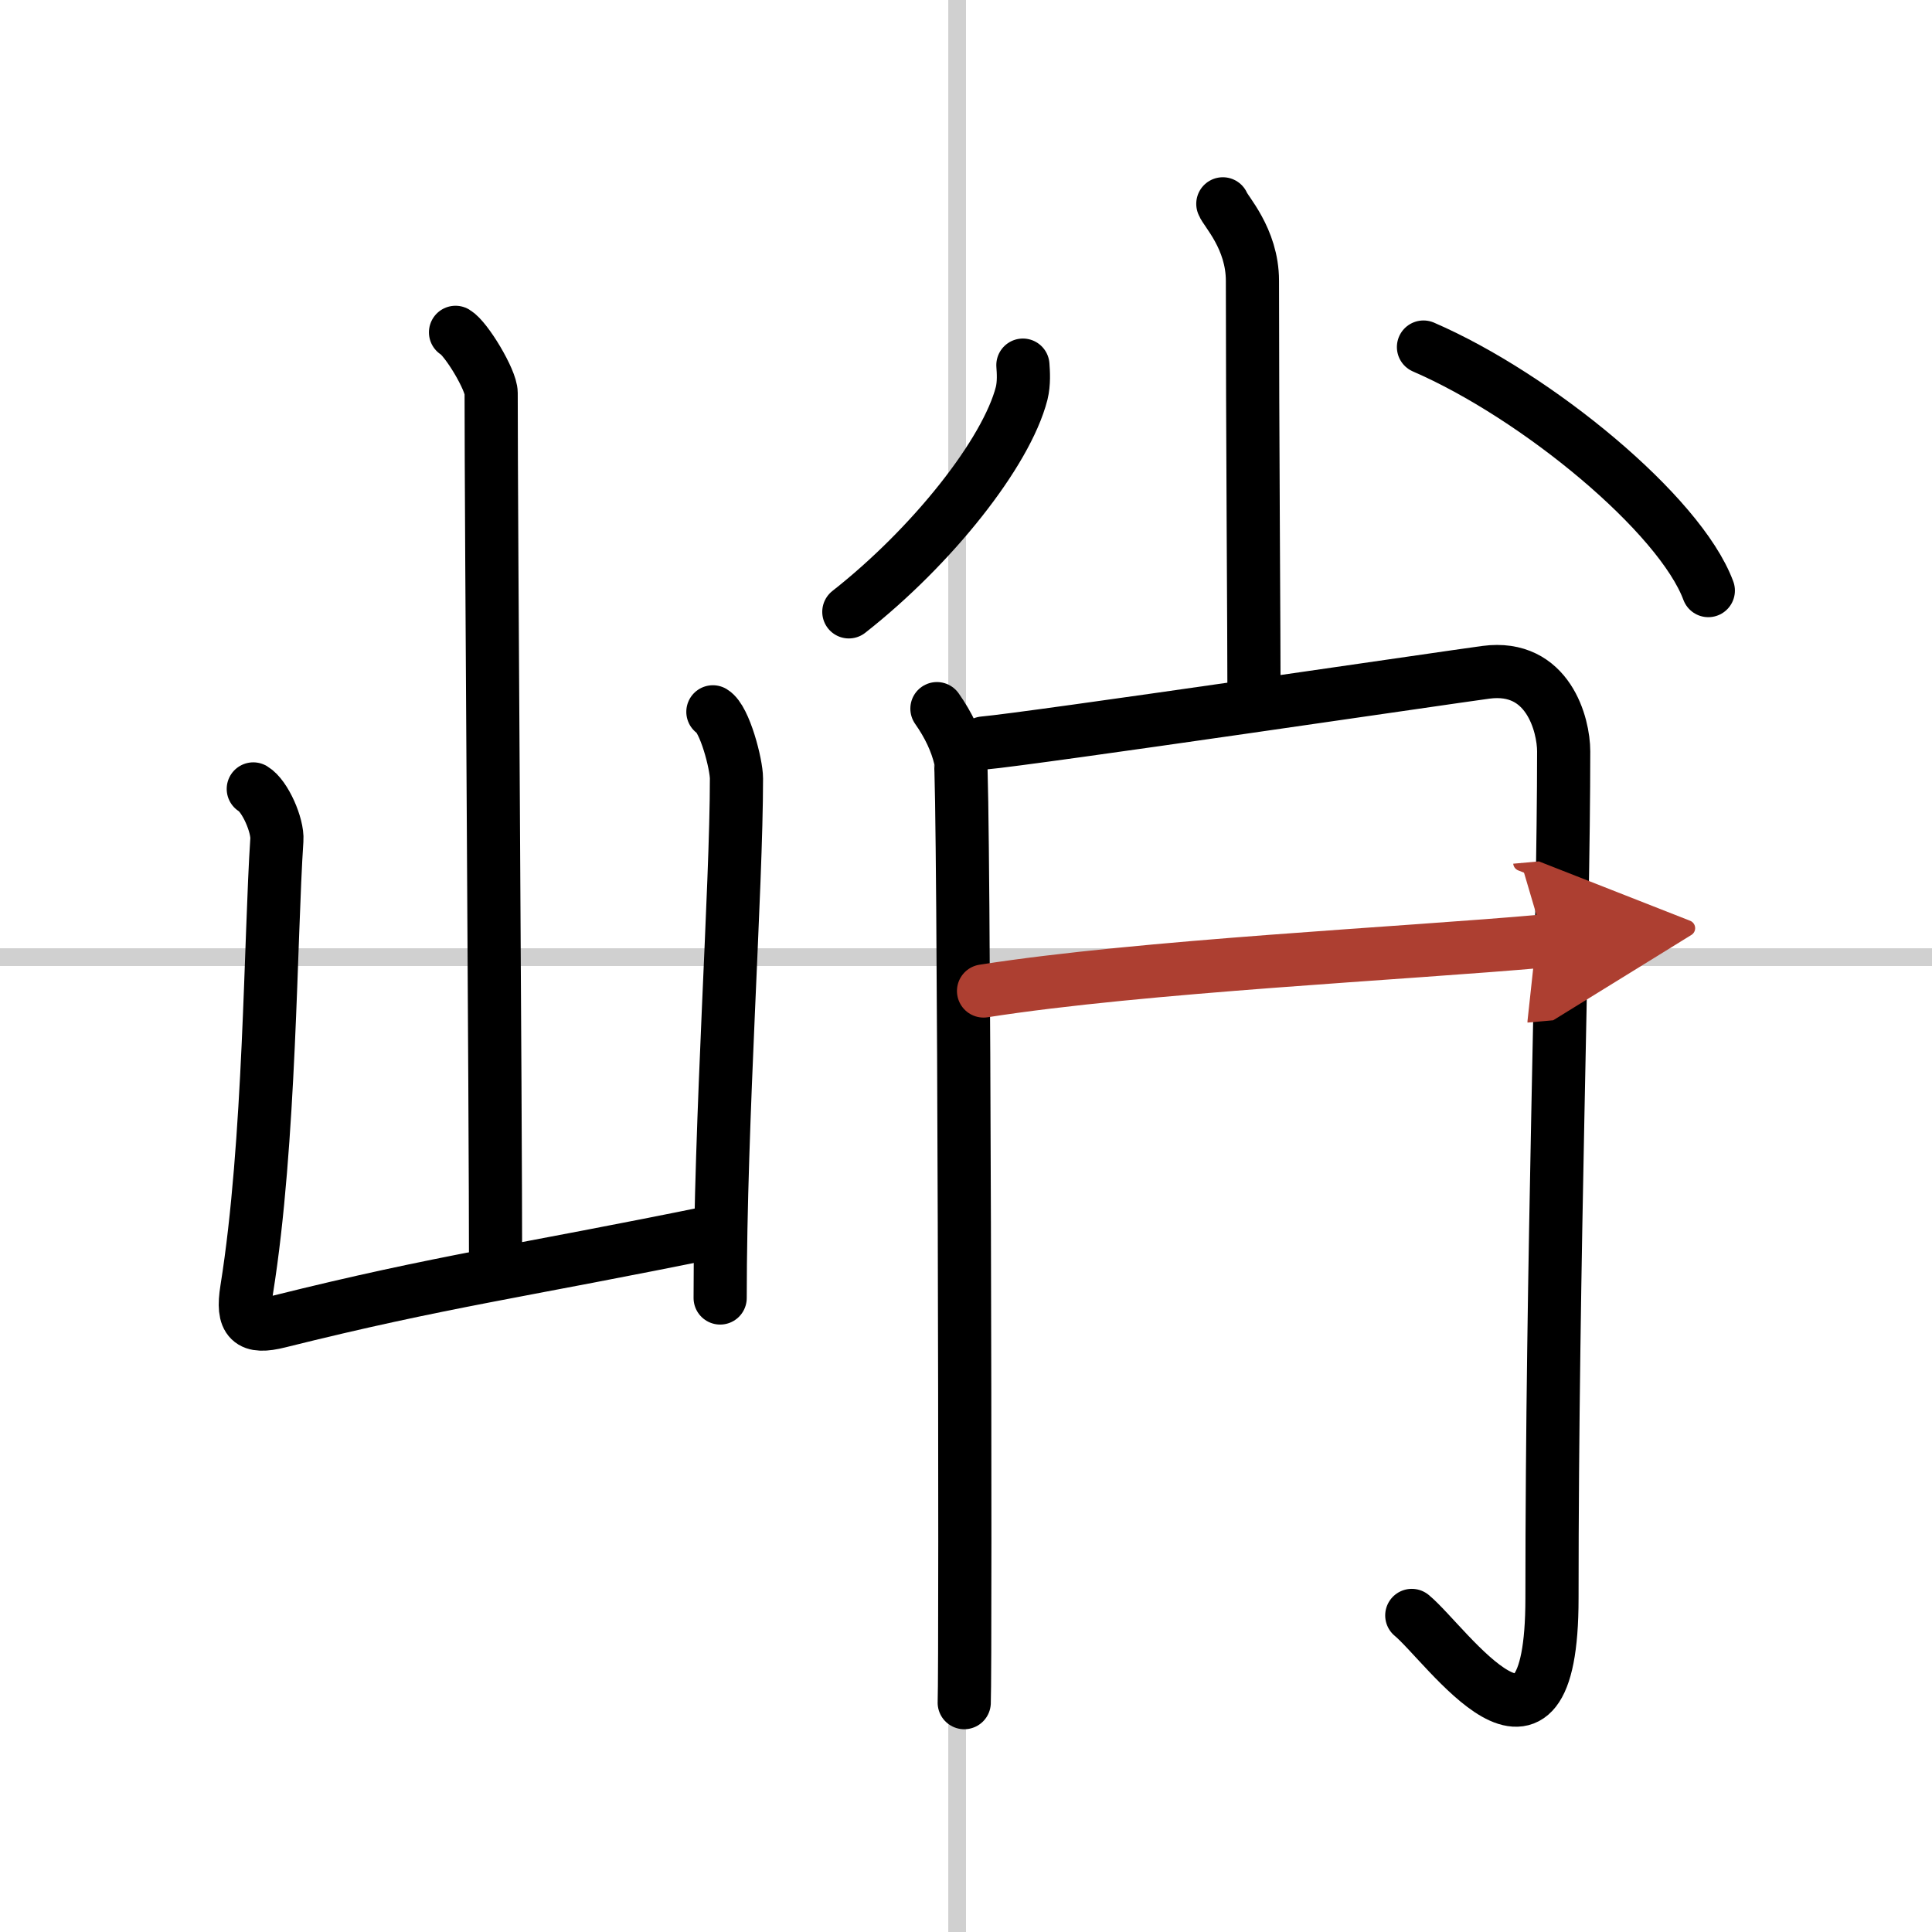
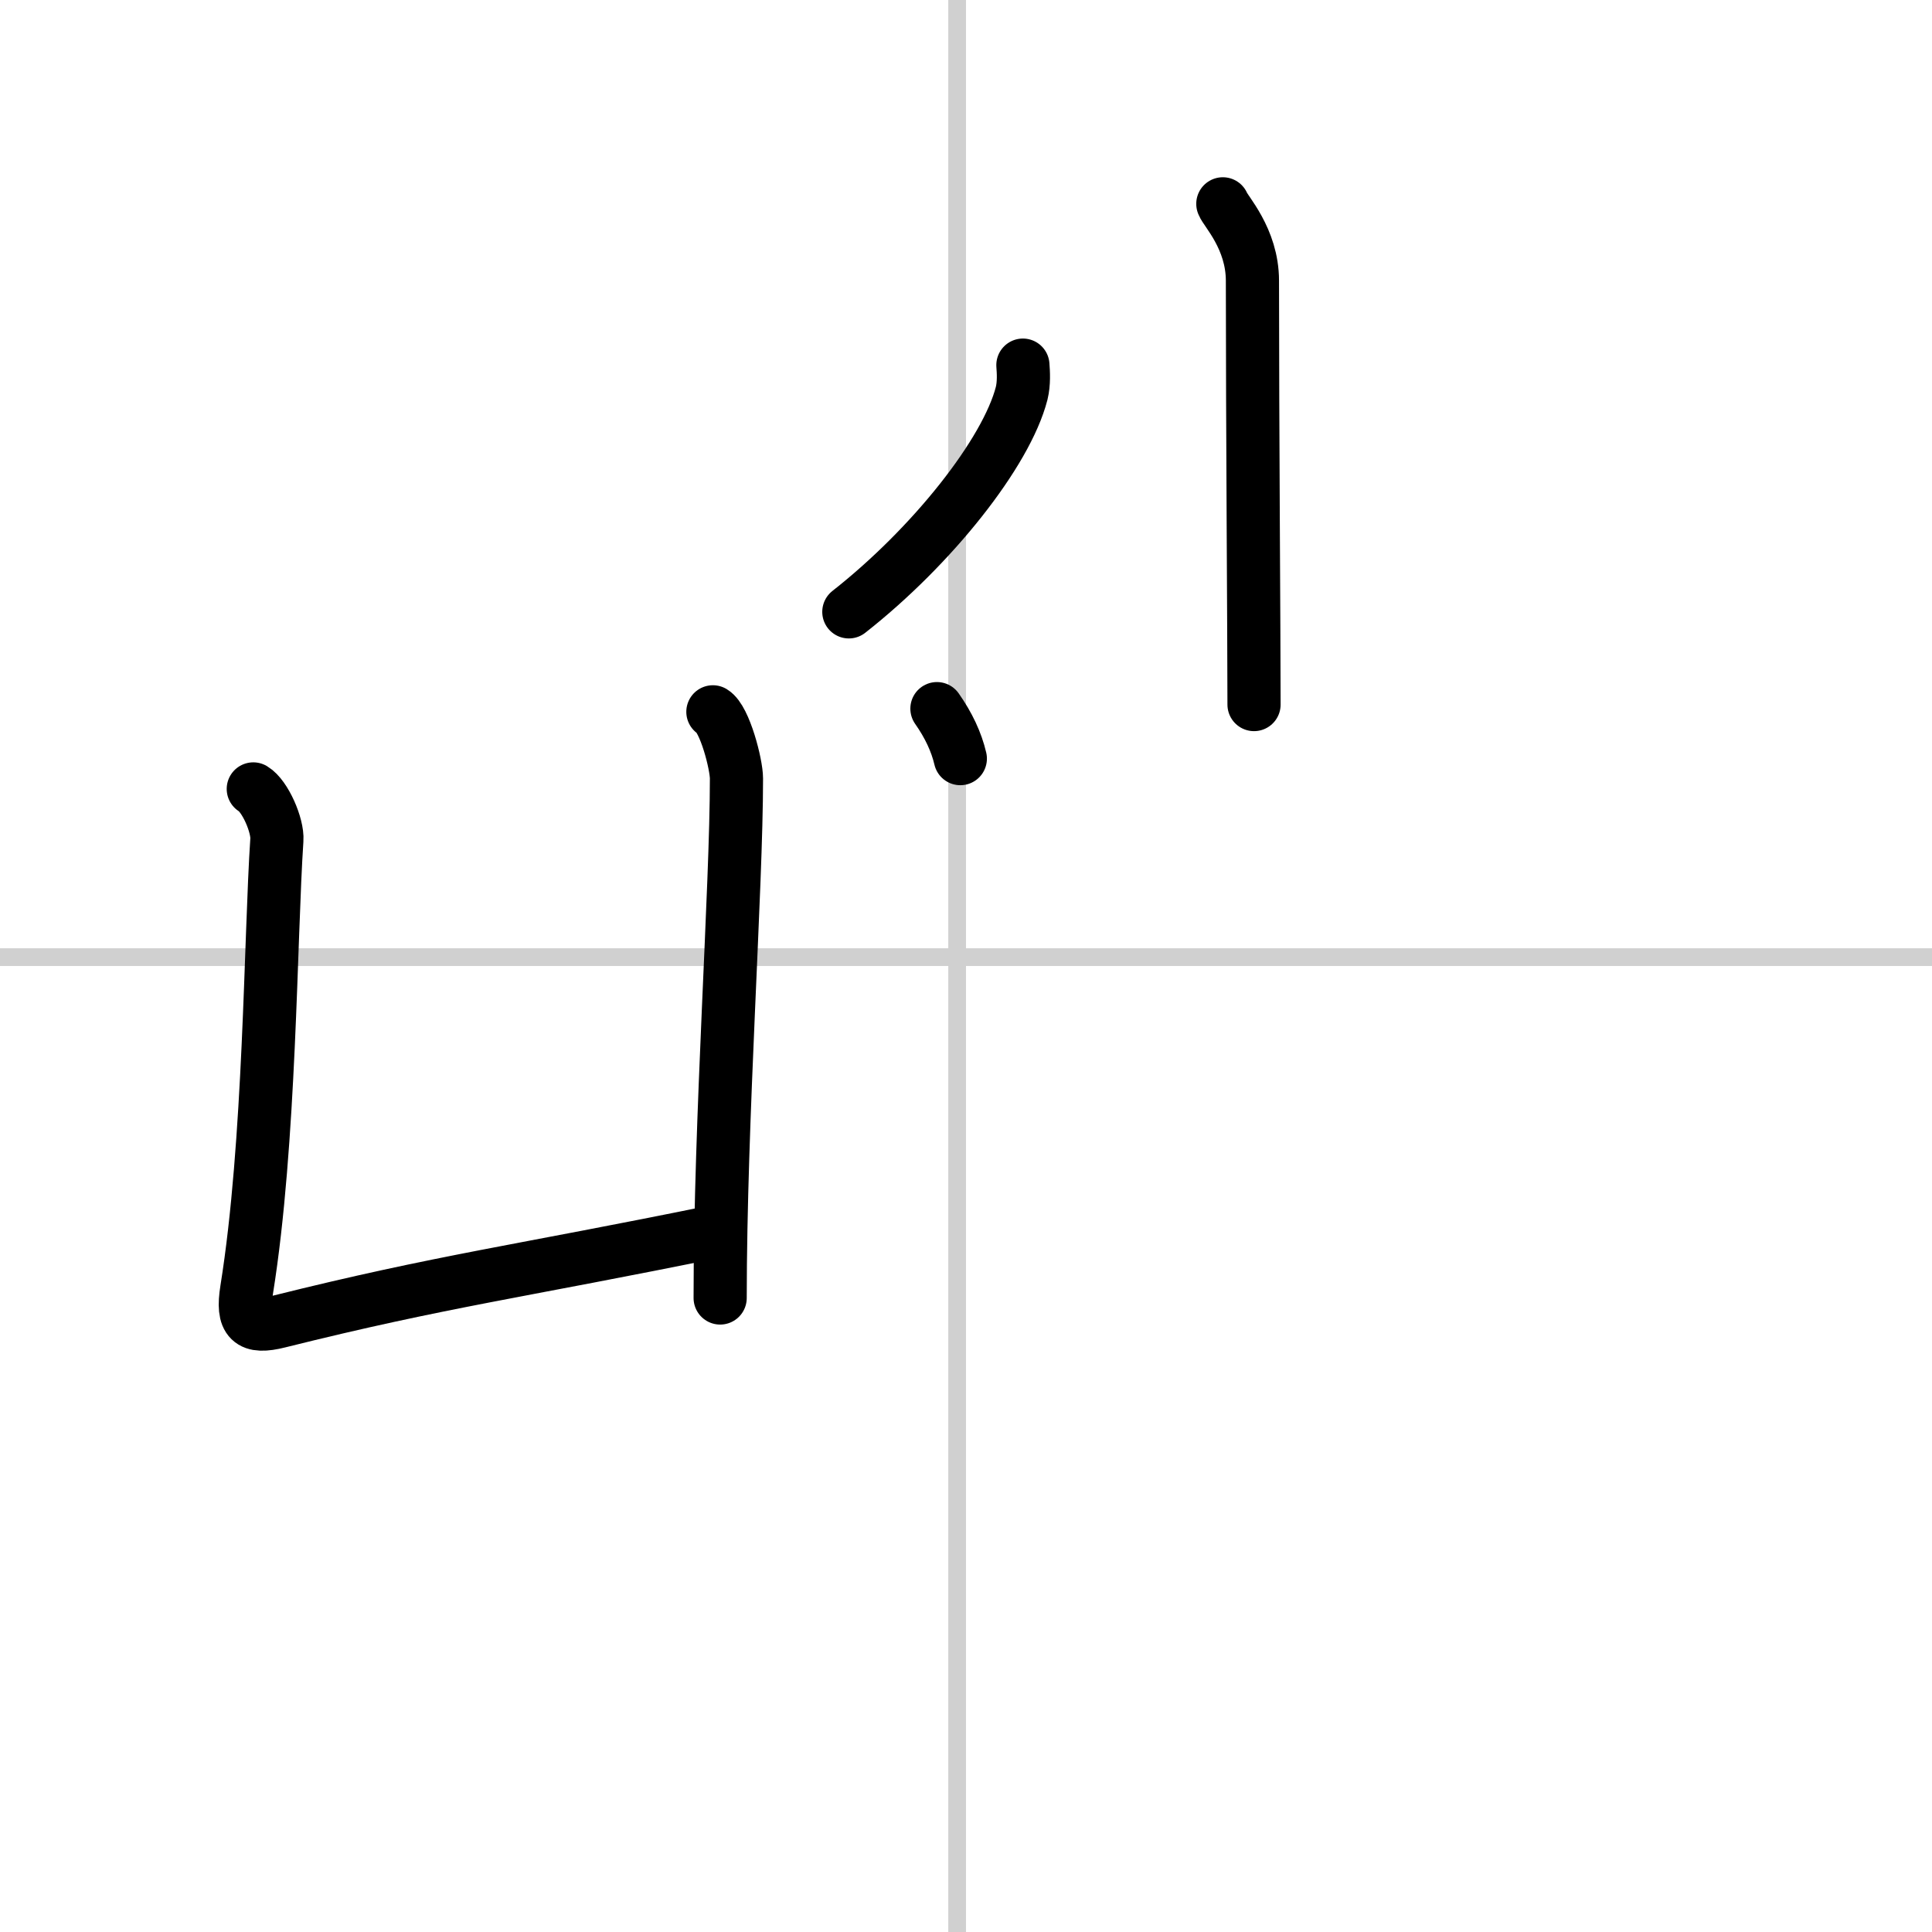
<svg xmlns="http://www.w3.org/2000/svg" width="400" height="400" viewBox="0 0 109 109">
  <defs>
    <marker id="a" markerWidth="4" orient="auto" refX="1" refY="5" viewBox="0 0 10 10">
      <polyline points="0 0 10 5 0 10 1 5" fill="#ad3f31" stroke="#ad3f31" />
    </marker>
  </defs>
  <g fill="none" stroke="#000" stroke-linecap="round" stroke-linejoin="round" stroke-width="3">
-     <rect width="100%" height="100%" fill="#fff" stroke="#fff" />
    <line x1="54" x2="54" y2="109" stroke="#d0d0d0" stroke-width="1" />
    <line x2="109" y1="54" y2="54" stroke="#d0d0d0" stroke-width="1" />
-     <path d="m25.7 18.75c0.61 0.36 2.01 2.69 2.01 3.42 0 7.55 0.25 39.97 0.25 49.65" />
    <path d="m14.29 44.51c0.67 0.4 1.39 2.07 1.33 2.88-0.37 5.52-0.37 17.06-1.7 25.36-0.29 1.8 0.19 2.22 1.82 1.81 9.26-2.31 13.51-2.81 24.76-5.11" />
    <path d="m40.22 40.16c0.67 0.4 1.33 2.96 1.33 3.76 0 6.21-0.92 19.26-0.92 29.31" />
    <path d="m68.99 11.5c0.12 0.38 1.67 1.95 1.67 4.34 0 8.16 0.09 20.01 0.09 23.91" />
    <path d="m57.71 20.6c0.03 0.4 0.07 1.02-0.07 1.59-0.86 3.35-5.04 8.63-9.75 12.33" />
-     <path d="m80.31 19.58c6.4 2.77 14.47 9.43 16.07 13.74" />
-     <path d="m52.86 39.98c0.66 0.94 1.1 1.88 1.32 2.82s0.31 51.15 0.22 53.26" />
-     <path d="m55.49 41.92c2.64-0.23 26.38-3.73 28.34-3.99 3.52-0.47 4.39 2.98 4.39 4.46 0 10.12-0.66 28.77-0.66 47.78 0 11.4-5.93 2.61-7.91 0.97" />
-     <path d="m55.49 55.91c9.01-1.41 23.72-2.11 31.63-2.82" marker-end="url(#a)" stroke="#ad3f31" />
+     <path d="m52.86 39.98c0.66 0.94 1.1 1.88 1.32 2.82" />
  </g>
</svg>